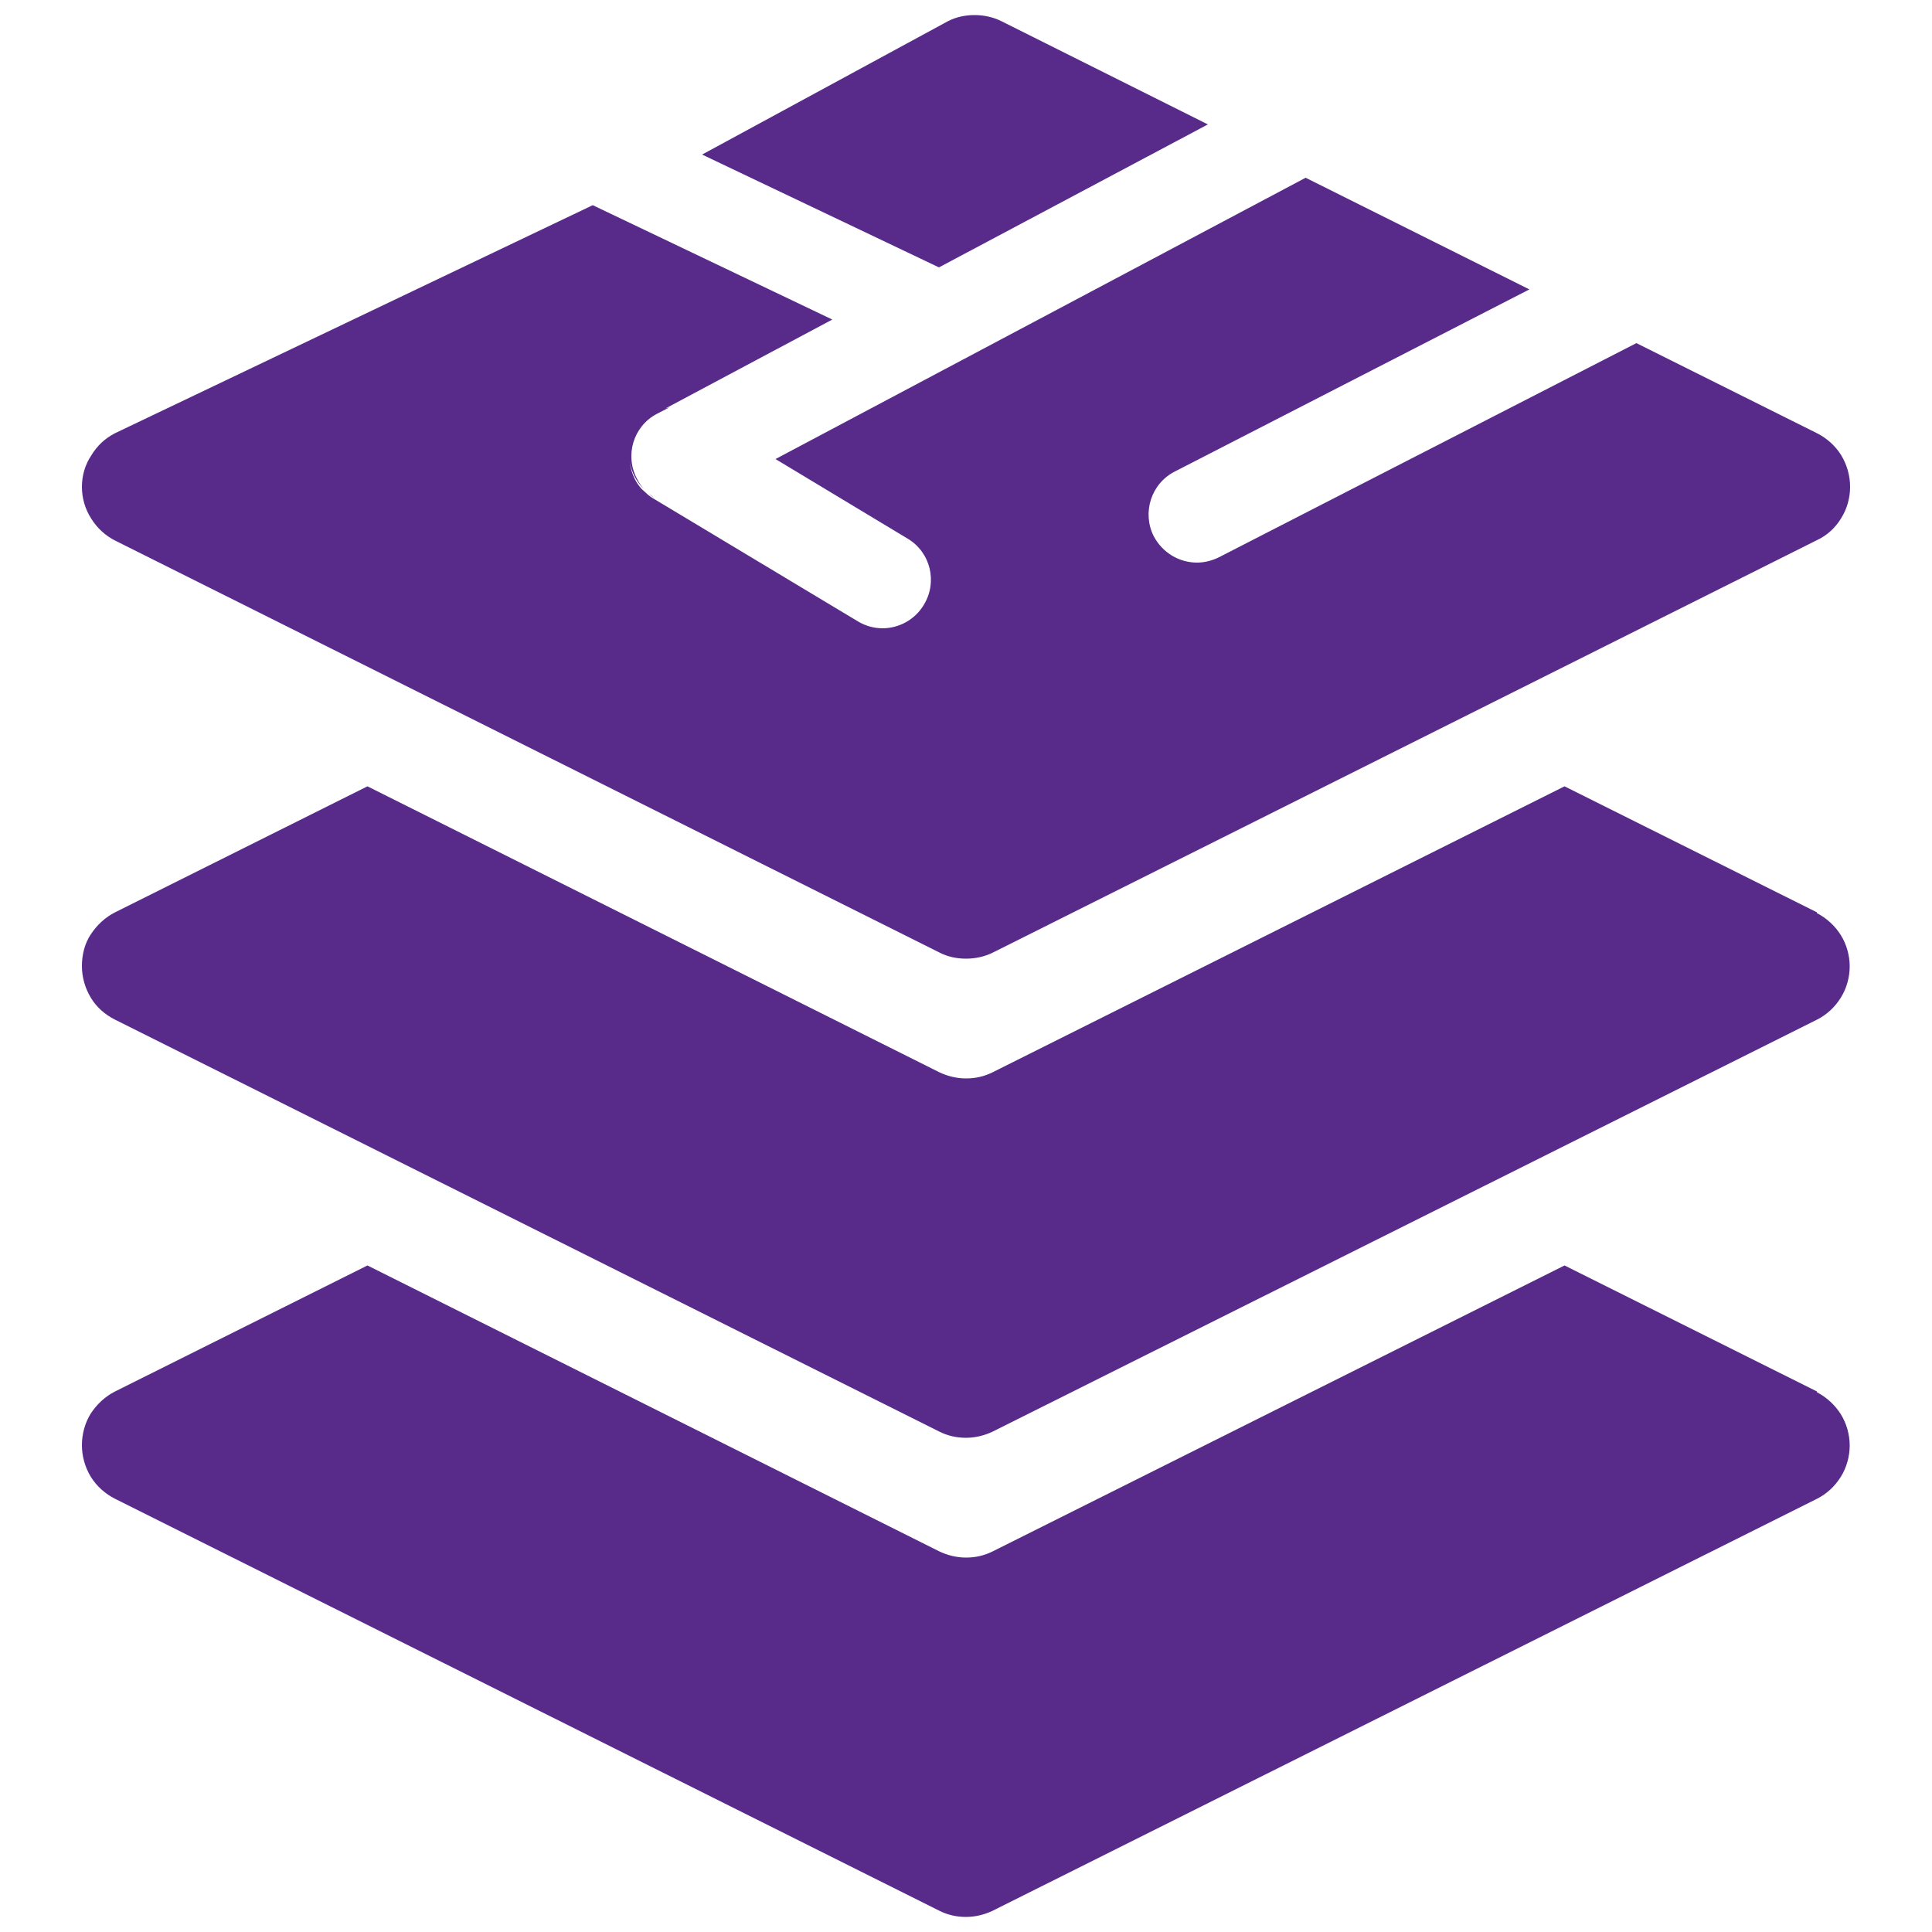
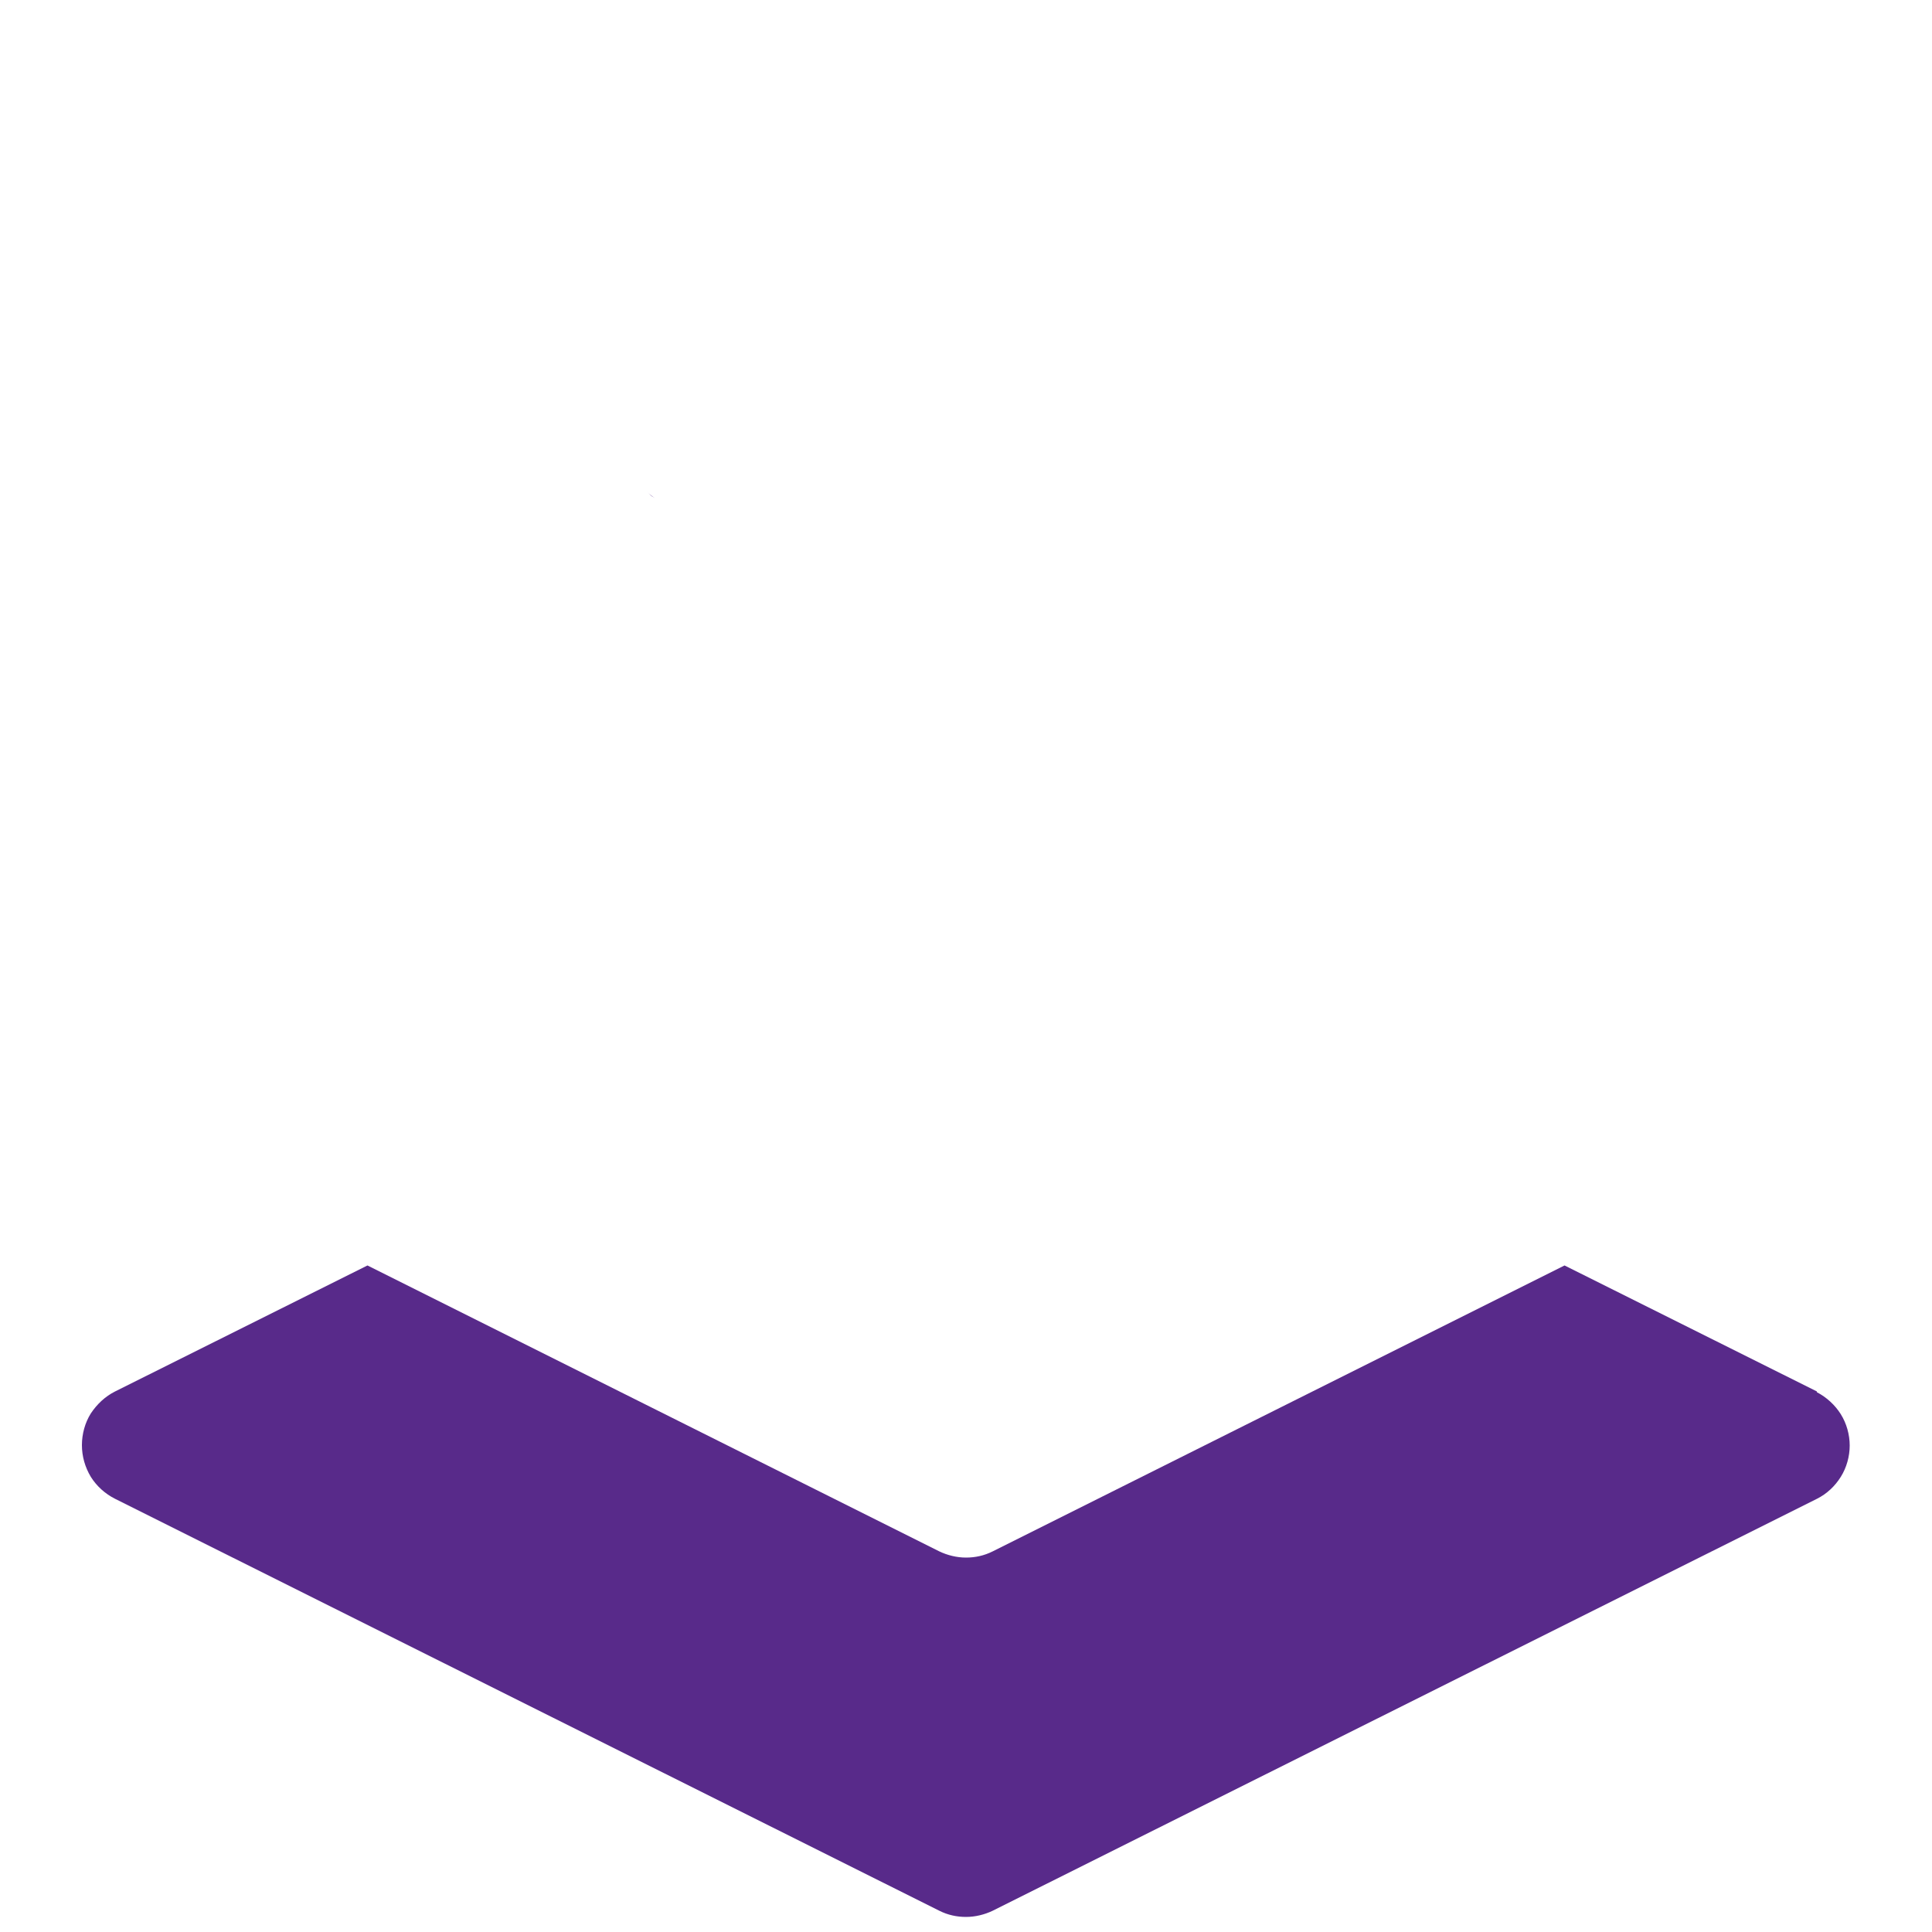
<svg xmlns="http://www.w3.org/2000/svg" id="Layer_1" width="50" height="50" viewBox="0 0 50 50">
  <defs>
    <style>.cls-1{fill:#582a8a;stroke-width:0px;}</style>
  </defs>
  <path class="cls-1" d="M47.02,36.01l-6.53-3.26-14.8,7.4c-.22.11-.45.16-.69.16s-.48-.06-.69-.16l-14.8-7.4-6.53,3.26c-.26.13-.47.33-.63.57-.15.24-.23.53-.23.82s.08.57.23.82c.15.24.37.44.63.57l21.33,10.66c.22.11.45.16.69.16s.48-.06.69-.16l21.33-10.66c.26-.13.47-.33.62-.57s.23-.53.23-.81-.08-.57-.23-.81c-.15-.24-.37-.44-.62-.57Z" />
-   <path class="cls-1" d="M31.26,3.22l-5.34-2.67c-.22-.11-.46-.16-.7-.16s-.48.05-.69.16l-6.36,3.45,6.13,2.92,6.96-3.7Z" />
-   <path class="cls-1" d="M2.98,13.99l21.33,10.66c.21.11.45.16.69.16s.48-.05.7-.16l21.32-10.67c.26-.12.48-.32.63-.57.15-.24.23-.52.23-.81s-.08-.57-.23-.82c-.15-.24-.37-.44-.63-.57l-4.67-2.33-10.8,5.54c-.18.09-.38.14-.57.14-.46,0-.89-.25-1.12-.68-.31-.61-.07-1.37.55-1.68l9.17-4.71-5.79-2.89-13.72,7.28,3.42,2.06c.59.35.78,1.12.42,1.71-.23.39-.65.61-1.07.61-.22,0-.44-.06-.64-.18l-5.31-3.19c-.07-.04-.14-.1-.2-.16-.03-.02-.05-.05-.08-.07-.07-.08-.13-.16-.18-.26-.07-.14-.11-.28-.13-.43.05.26.17.5.37.69-.07-.08-.13-.16-.18-.26-.33-.61-.1-1.37.51-1.69l.33-.17s-.07.02-.11.03l.06-.03,4.26-2.27-6.2-2.96h0L2.98,11.21c-.26.13-.47.33-.62.58-.16.24-.24.52-.24.81s.08.57.24.82c.15.24.36.44.62.57ZM16.29,11.9s0,.03,0,.04c0-.01,0-.03,0-.04Z" />
-   <path class="cls-1" d="M47.02,23.61l-6.53-3.26-14.8,7.4c-.22.11-.45.16-.69.16s-.48-.06-.69-.16l-14.8-7.4-6.53,3.26c-.26.13-.47.33-.63.57s-.23.53-.23.82.08.57.23.82.37.44.63.57l21.33,10.66c.22.11.45.16.69.16s.48-.06.69-.16l21.33-10.66c.26-.13.47-.33.62-.57.15-.24.23-.53.23-.81s-.08-.57-.23-.81c-.15-.24-.37-.44-.62-.57Z" />
  <path class="cls-1" d="M16.95,12.89c-.07-.04-.14-.1-.2-.16.05.04.08.09.13.12l.07.04Z" />
</svg>